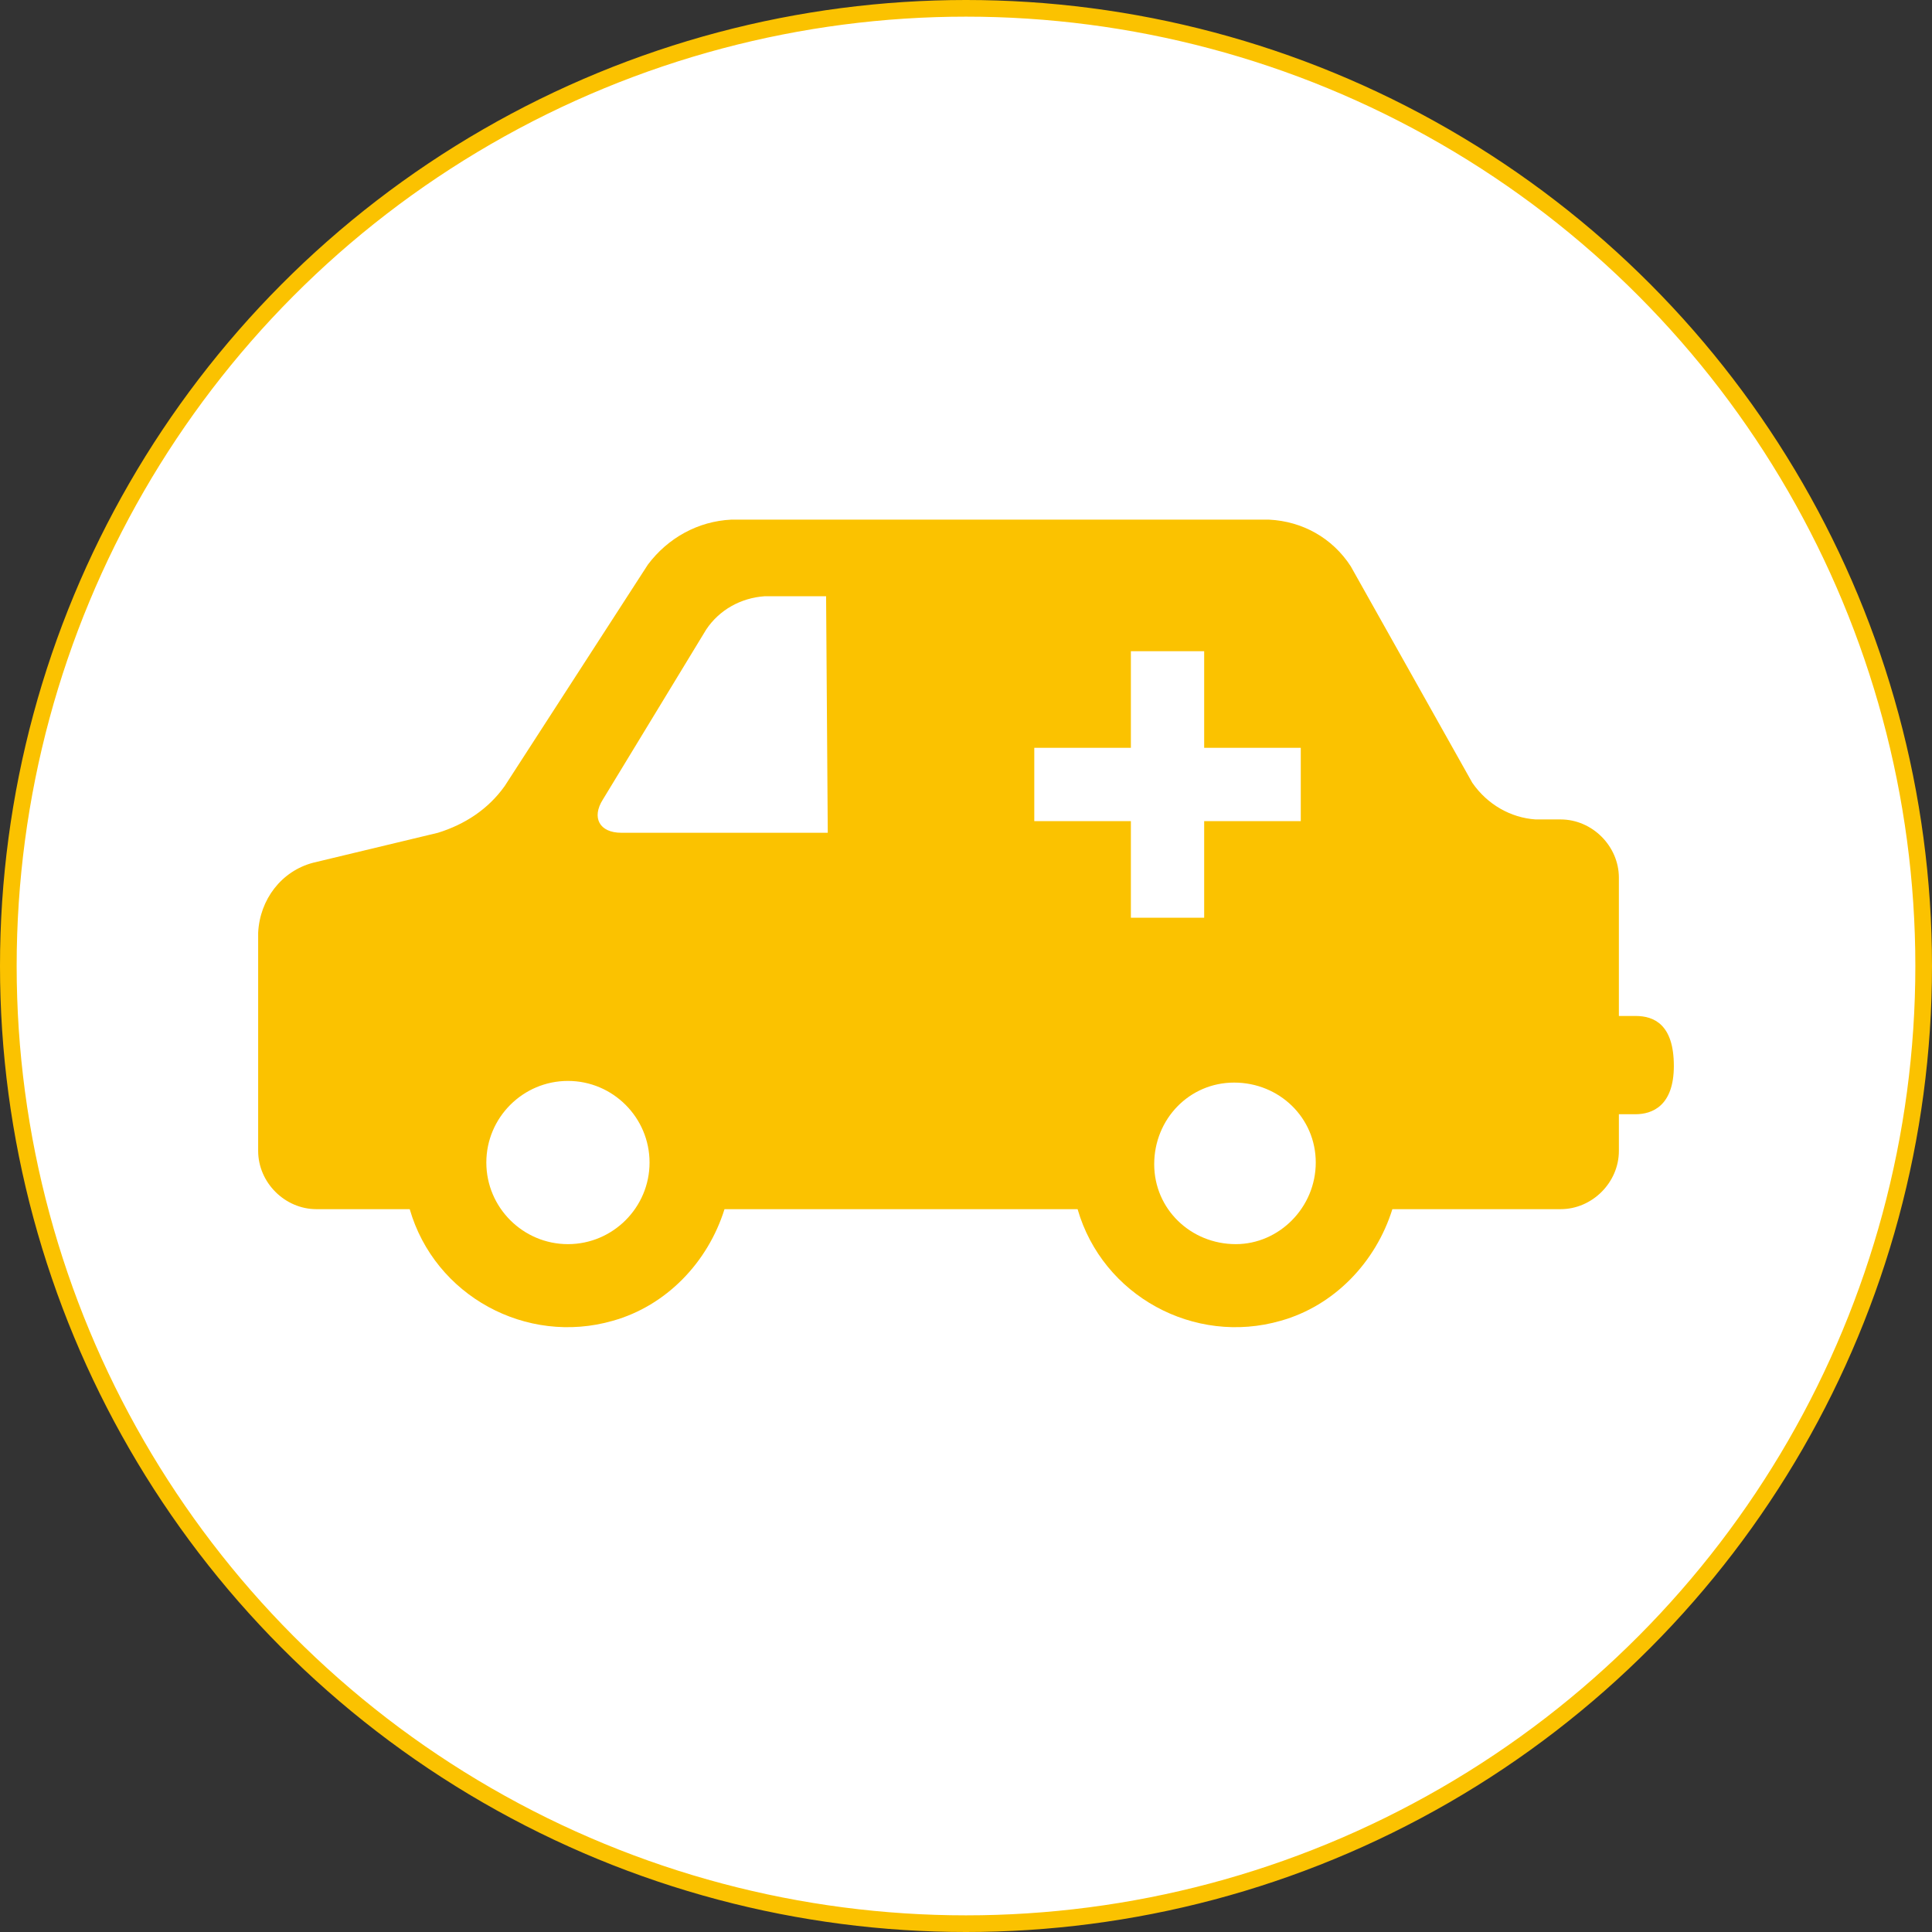
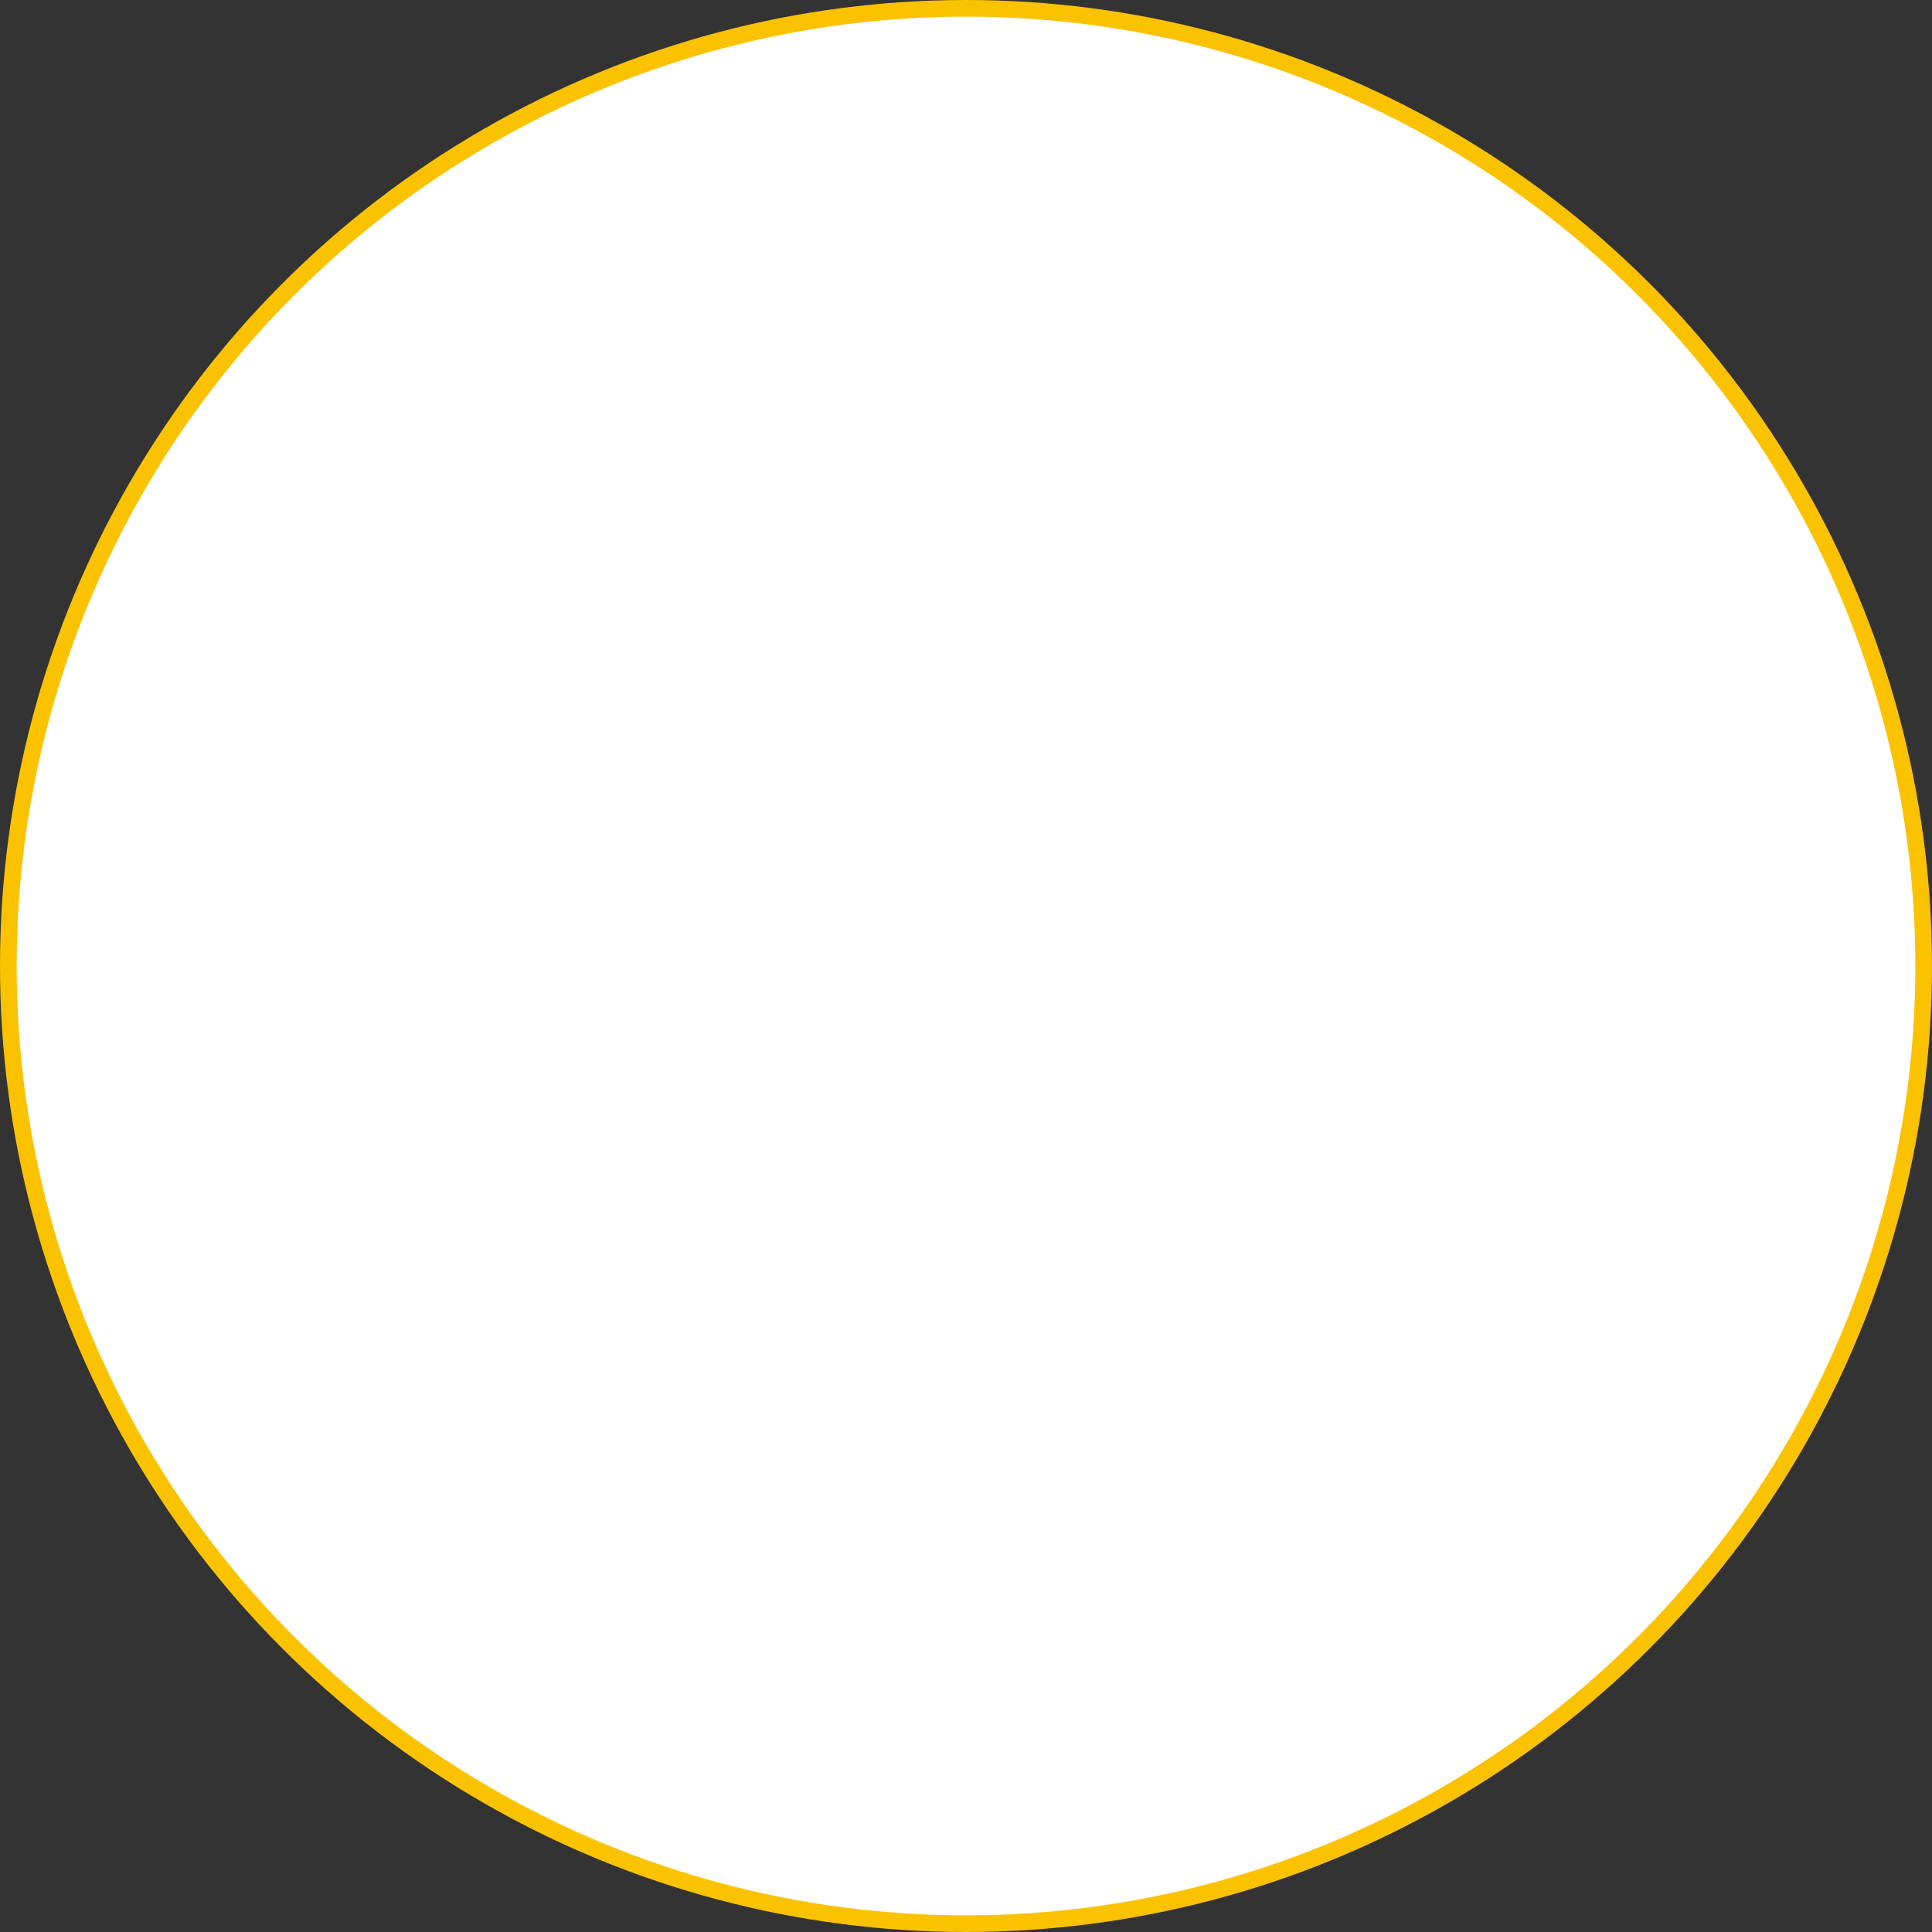
<svg xmlns="http://www.w3.org/2000/svg" version="1.1" x="0px" y="0px" viewBox="0 0 116 116" style="enable-background:new 0 0 116 116;" xml:space="preserve">
  <rect x="0" y="0" width="116" height="116" fill="#333333" stroke="none" />
  <style type="text/css">
	.st0{fill:#FFFFFF;stroke:#FBC200;stroke-miterlimit:10;}
	.st1{fill:#FBC200;}
</style>
  <g id="レイヤー_1">
    <title>icon_top_bankin</title>
    <g id="button">
      <circle class="st0" cx="58" cy="58" r="57.5" />
-       <path class="st1" d="M98.2,61h-1v-8.3c0-1.9-1.6-3.5-3.5-3.5h-1.5c-1.5-0.1-2.9-0.9-3.8-2.2l-7.3-13c-1.1-1.7-2.9-2.7-4.9-2.8    H43.9c-2,0.1-3.8,1.1-5,2.7l-8.6,13.3c-1,1.4-2.4,2.3-4,2.8l-7.5,1.8c-1.9,0.5-3.2,2.2-3.3,4.2v13.1c0,1.9,1.6,3.5,3.5,3.5h5.6    c1.5,5.2,7,8.2,12.2,6.7c3.2-0.9,5.7-3.5,6.7-6.7h21.2c1.5,5.2,7,8.2,12.2,6.7c3.2-0.9,5.7-3.5,6.7-6.7h10.1    c1.9,0,3.5-1.6,3.5-3.5v-2.2h1c1,0,2.3-0.5,2.3-2.9C100.5,61.5,99.3,61,98.2,61z M34.1,74.7c-2.7,0-4.9-2.2-4.9-4.9    c0-2.7,2.2-4.9,4.9-4.9s4.9,2.2,4.9,4.9l0,0C39,72.5,36.8,74.7,34.1,74.7z M49.7,50H37.3c-1.3,0-1.8-0.9-1.1-2l6.2-10.2    c0.8-1.2,2.1-1.9,3.5-2h3.7L49.7,50L49.7,50z M62.1,49.3v-4.4h5.8v-5.8h4.4v5.8h5.8v4.4h-5.8v5.8h-4.4v-5.8H62.1z M74.2,74.7    c-2.7,0-4.9-2.1-4.9-4.8c0-2.7,2.1-4.9,4.8-4.9c2.7,0,4.9,2.1,4.9,4.8l0,0C79,72.5,76.8,74.7,74.2,74.7z" />
    </g>
  </g>
  <g id="bg">
</g>
</svg>